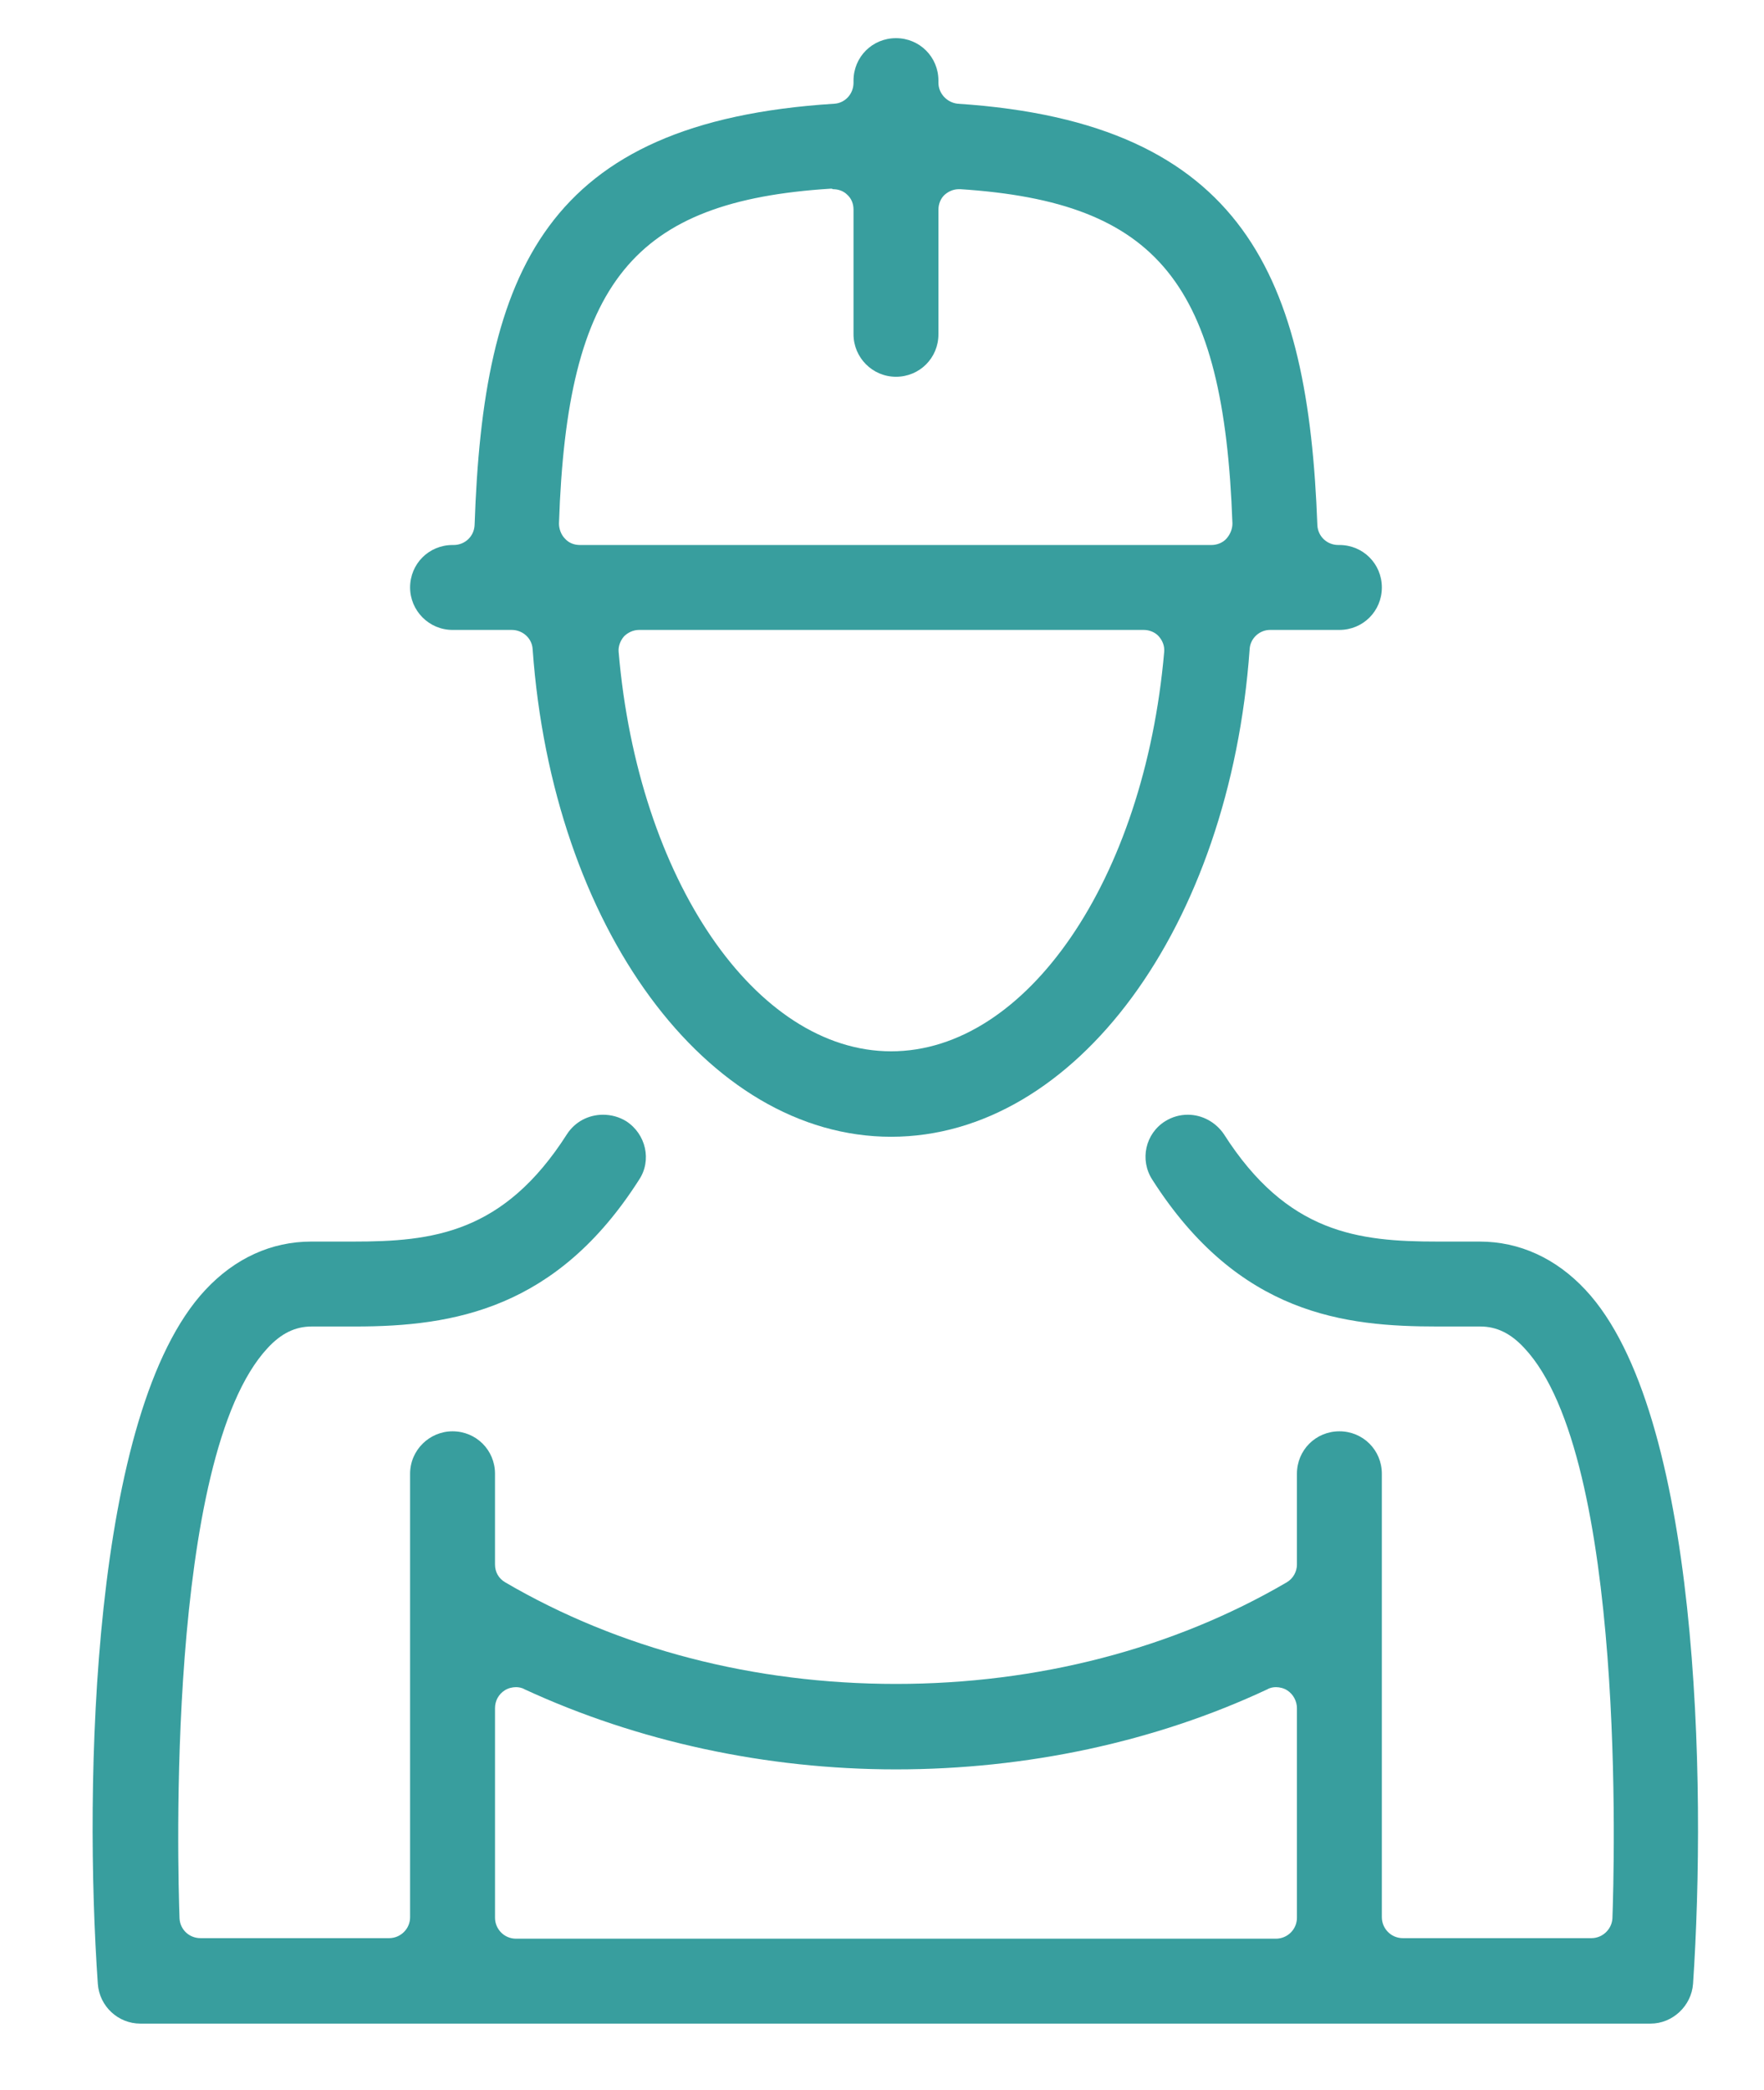
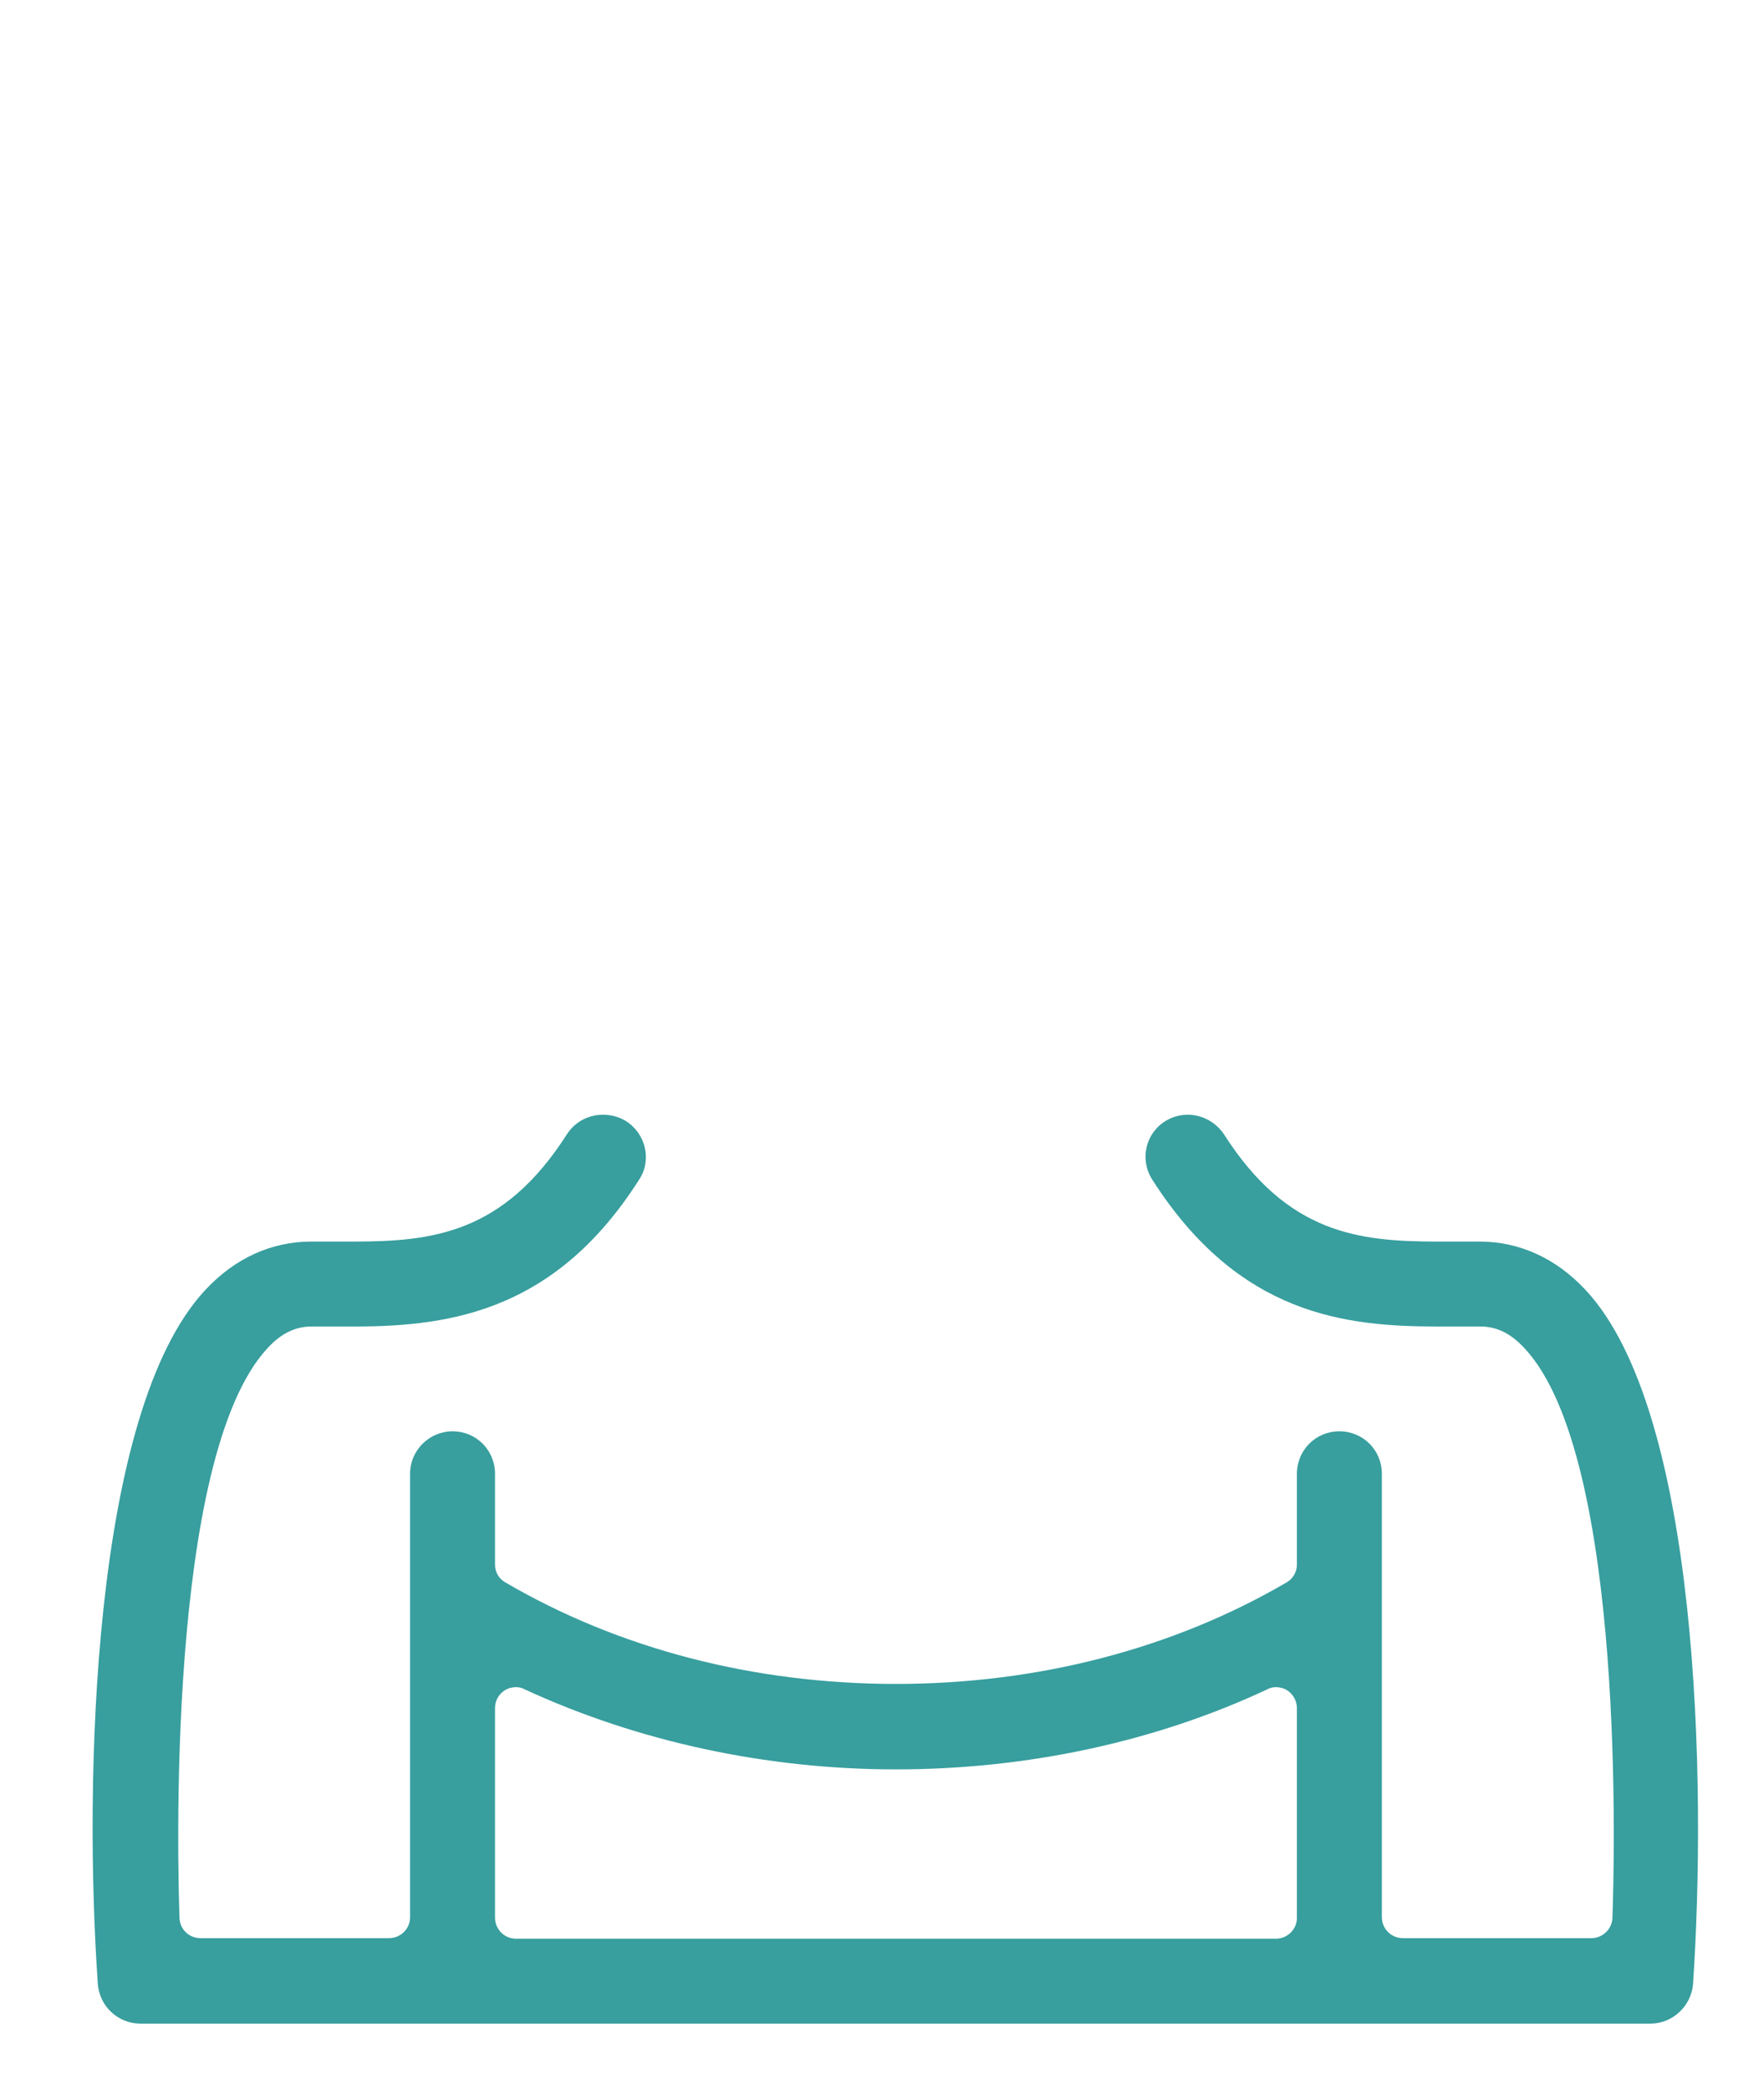
<svg xmlns="http://www.w3.org/2000/svg" xmlns:xlink="http://www.w3.org/1999/xlink" version="1.1" id="Layer_1" x="0px" y="0px" viewBox="0 0 32.82 38.88" style="enable-background:new 0 0 32.82 38.88;" xml:space="preserve">
  <style type="text/css">
	.st0{clip-path:url(#SVGID_00000159470448065470992080000005868983430036411013_);fill:#389E9E;}
	.st1{clip-path:url(#SVGID_00000165913963421625747430000009465858301580544407_);fill:#389E9E;}
	.st2{clip-path:url(#SVGID_00000026154075559279556250000003885294717808301975_);fill:#389E9E;}
	.st3{clip-path:url(#SVGID_00000083768733703101730760000014370240240051448735_);fill:#389E9E;}
	.st4{clip-path:url(#SVGID_00000169525720467448126870000012604264370846617517_);fill:#389E9E;}
</style>
  <g>
    <defs>
      <rect id="SVGID_1_" x="1.72" y="0.71" width="29.89" height="36.94" />
    </defs>
    <clipPath id="SVGID_00000147220637020454770080000014390172671001225627_">
      <use xlink:href="#SVGID_1_" style="overflow:visible;" />
    </clipPath>
    <path style="clip-path:url(#SVGID_00000147220637020454770080000014390172671001225627_);fill:#389E9E;" d="M9.6,31.39   c-0.07,0-0.15,0.02-0.21,0.06c-0.11,0.07-0.18,0.19-0.18,0.33v3.9c0,0.21,0.17,0.39,0.39,0.39h14.14c0.21,0,0.39-0.17,0.39-0.39   v-3.9c0-0.13-0.07-0.26-0.18-0.33c-0.06-0.04-0.14-0.06-0.21-0.06c-0.05,0-0.11,0.01-0.16,0.04c-2.09,0.98-4.48,1.49-6.91,1.49   c-2.42,0-4.81-0.52-6.91-1.49C9.71,31.4,9.65,31.39,9.6,31.39 M2.61,37.65c-0.41,0-0.76-0.32-0.79-0.74   C1.56,33.18,1.7,26.27,3.82,24c0.55-0.59,1.23-0.9,1.97-0.9l0.35,0c0.14,0,0.29,0,0.43,0c1.48,0,2.8-0.15,3.98-2   c0.15-0.23,0.4-0.36,0.67-0.36c0.15,0,0.3,0.04,0.43,0.12c0.37,0.24,0.48,0.73,0.24,1.09c-1.53,2.4-3.44,2.73-5.28,2.73   c-0.16,0-0.32,0-0.47,0l-0.34,0c-0.31,0-0.57,0.13-0.82,0.4c-1.9,2.04-1.67,9.74-1.64,10.61c0.01,0.21,0.18,0.37,0.39,0.37h3.51   c0.21,0,0.39-0.17,0.39-0.39v-8.25c0-0.44,0.36-0.79,0.79-0.79c0.44,0,0.79,0.35,0.79,0.79v1.69c0,0.14,0.07,0.26,0.19,0.33   c2.12,1.24,4.63,1.89,7.27,1.89c2.63,0,5.15-0.65,7.27-1.89c0.12-0.07,0.19-0.2,0.19-0.33v-1.69c0-0.44,0.35-0.79,0.79-0.79   c0.44,0,0.79,0.35,0.79,0.79v8.25c0,0.21,0.17,0.39,0.39,0.39h3.51c0.21,0,0.38-0.17,0.39-0.37c0.03-0.87,0.27-8.58-1.64-10.61   c-0.25-0.27-0.51-0.4-0.82-0.4l-0.34,0c-0.15,0-0.29,0-0.45,0c-1.72,0-3.7-0.21-5.31-2.73c-0.24-0.37-0.13-0.86,0.24-1.09   c0.13-0.08,0.27-0.12,0.42-0.12c0.27,0,0.52,0.14,0.67,0.36c1.18,1.85,2.5,2,3.98,2c0.14,0,0.28,0,0.43,0l0.35,0   c0.74,0,1.42,0.31,1.97,0.9c2.12,2.27,2.25,9.18,2,12.91c-0.03,0.41-0.38,0.74-0.79,0.74H2.61z" />
-     <path style="clip-path:url(#SVGID_00000147220637020454770080000014390172671001225627_);fill:#389E9E;" d="M15.46,3.51   c-3.68,0.23-4.91,1.74-5.06,6.23c0,0.1,0.04,0.21,0.11,0.28c0.07,0.08,0.17,0.12,0.28,0.12h11.75c0.1,0,0.21-0.04,0.28-0.12   c0.07-0.08,0.11-0.18,0.11-0.28c-0.16-4.47-1.39-5.98-5.06-6.22c-0.01,0-0.02,0-0.03,0c-0.1,0-0.19,0.04-0.26,0.1   c-0.08,0.07-0.12,0.18-0.12,0.28v2.32c0,0.44-0.35,0.79-0.79,0.79c-0.44,0-0.79-0.36-0.79-0.79V3.9c0-0.11-0.04-0.21-0.12-0.28   c-0.07-0.07-0.17-0.1-0.26-0.1C15.48,3.51,15.47,3.51,15.46,3.51 M11.89,11.72c-0.11,0-0.21,0.05-0.28,0.12   c-0.07,0.08-0.11,0.19-0.1,0.29c0.36,4.23,2.55,7.43,5.07,7.43s4.71-3.19,5.08-7.43c0.01-0.11-0.03-0.21-0.1-0.29   c-0.07-0.08-0.18-0.12-0.28-0.12H11.89z M16.58,21.15c-3.43,0-6.3-3.9-6.67-9.07c-0.01-0.2-0.18-0.36-0.39-0.36H8.42   c-0.44,0-0.79-0.36-0.79-0.79c0-0.44,0.35-0.79,0.79-0.79h0.02c0.21,0,0.38-0.16,0.39-0.37c0.16-4.71,1.3-7.5,6.69-7.84   c0.2-0.01,0.36-0.18,0.36-0.39V1.5c0-0.44,0.35-0.79,0.79-0.79c0.44,0,0.79,0.35,0.79,0.79v0.04c0,0.2,0.16,0.37,0.36,0.39   c5.35,0.35,6.52,3.26,6.69,7.84c0.01,0.21,0.18,0.37,0.39,0.37h0.02c0.44,0,0.79,0.35,0.79,0.79c0,0.44-0.35,0.79-0.79,0.79h-1.29   c-0.2,0-0.37,0.16-0.38,0.36C22.88,17.25,20.01,21.15,16.58,21.15" />
  </g>
</svg>